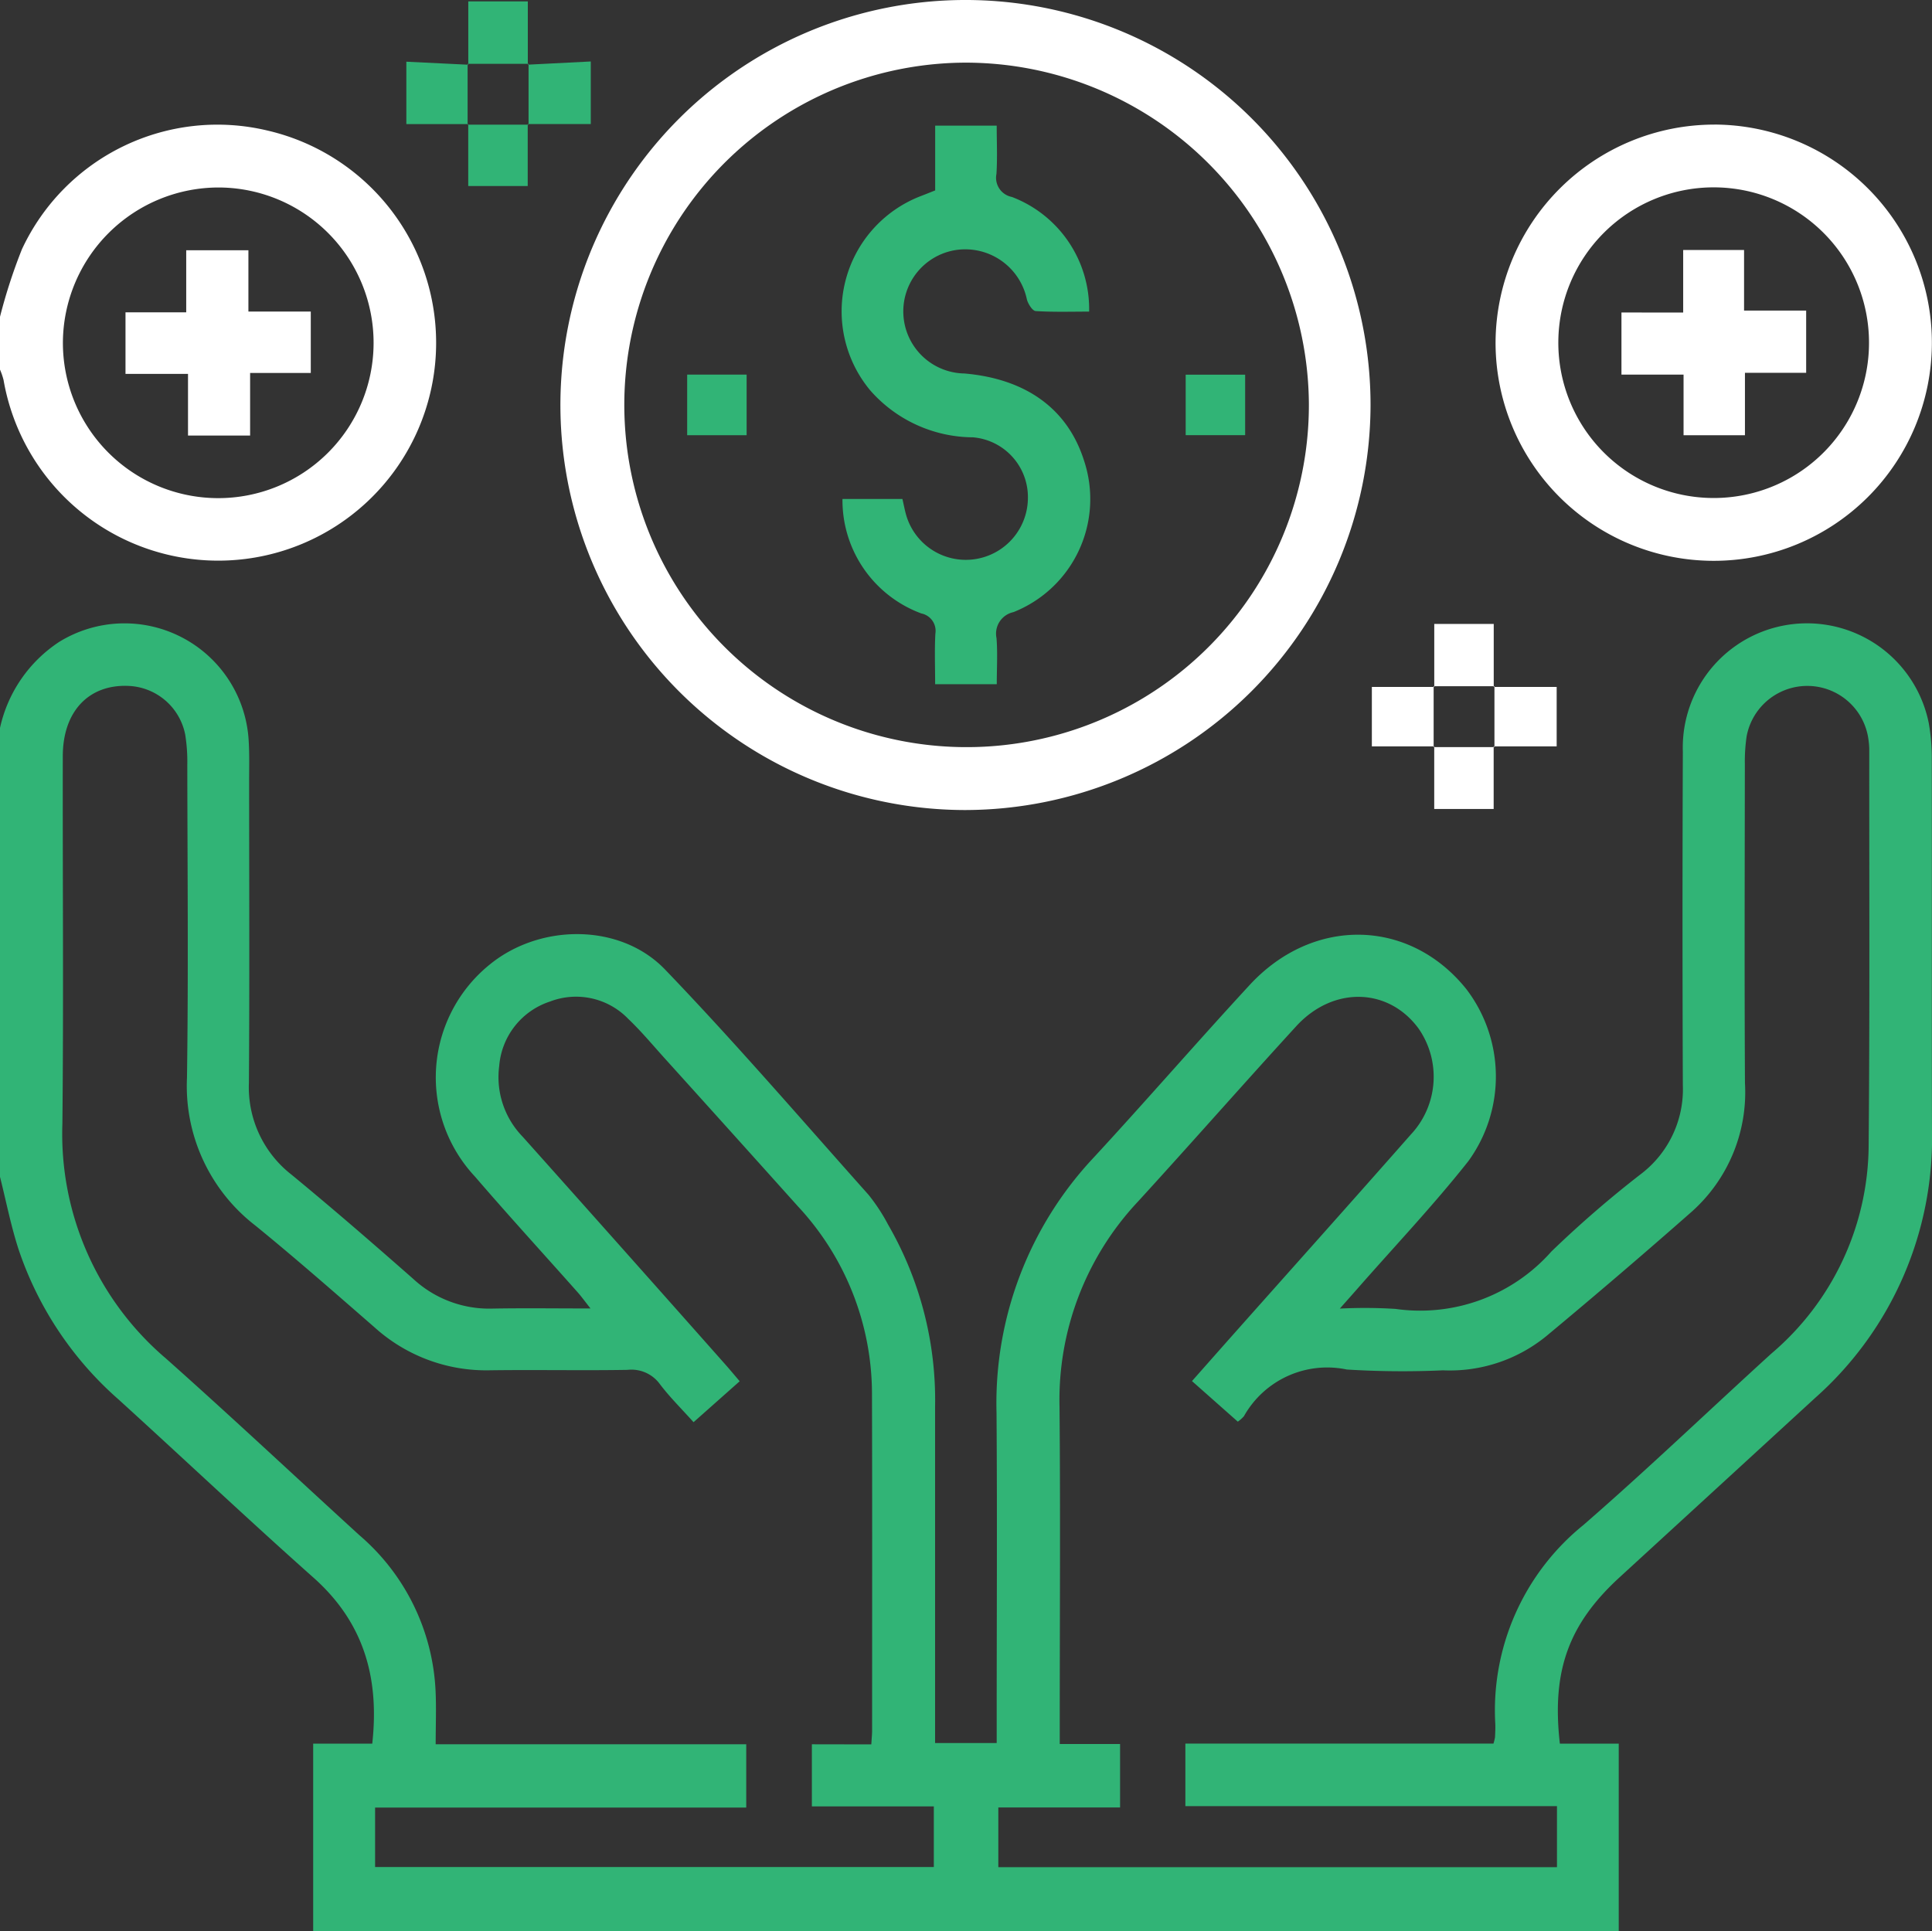
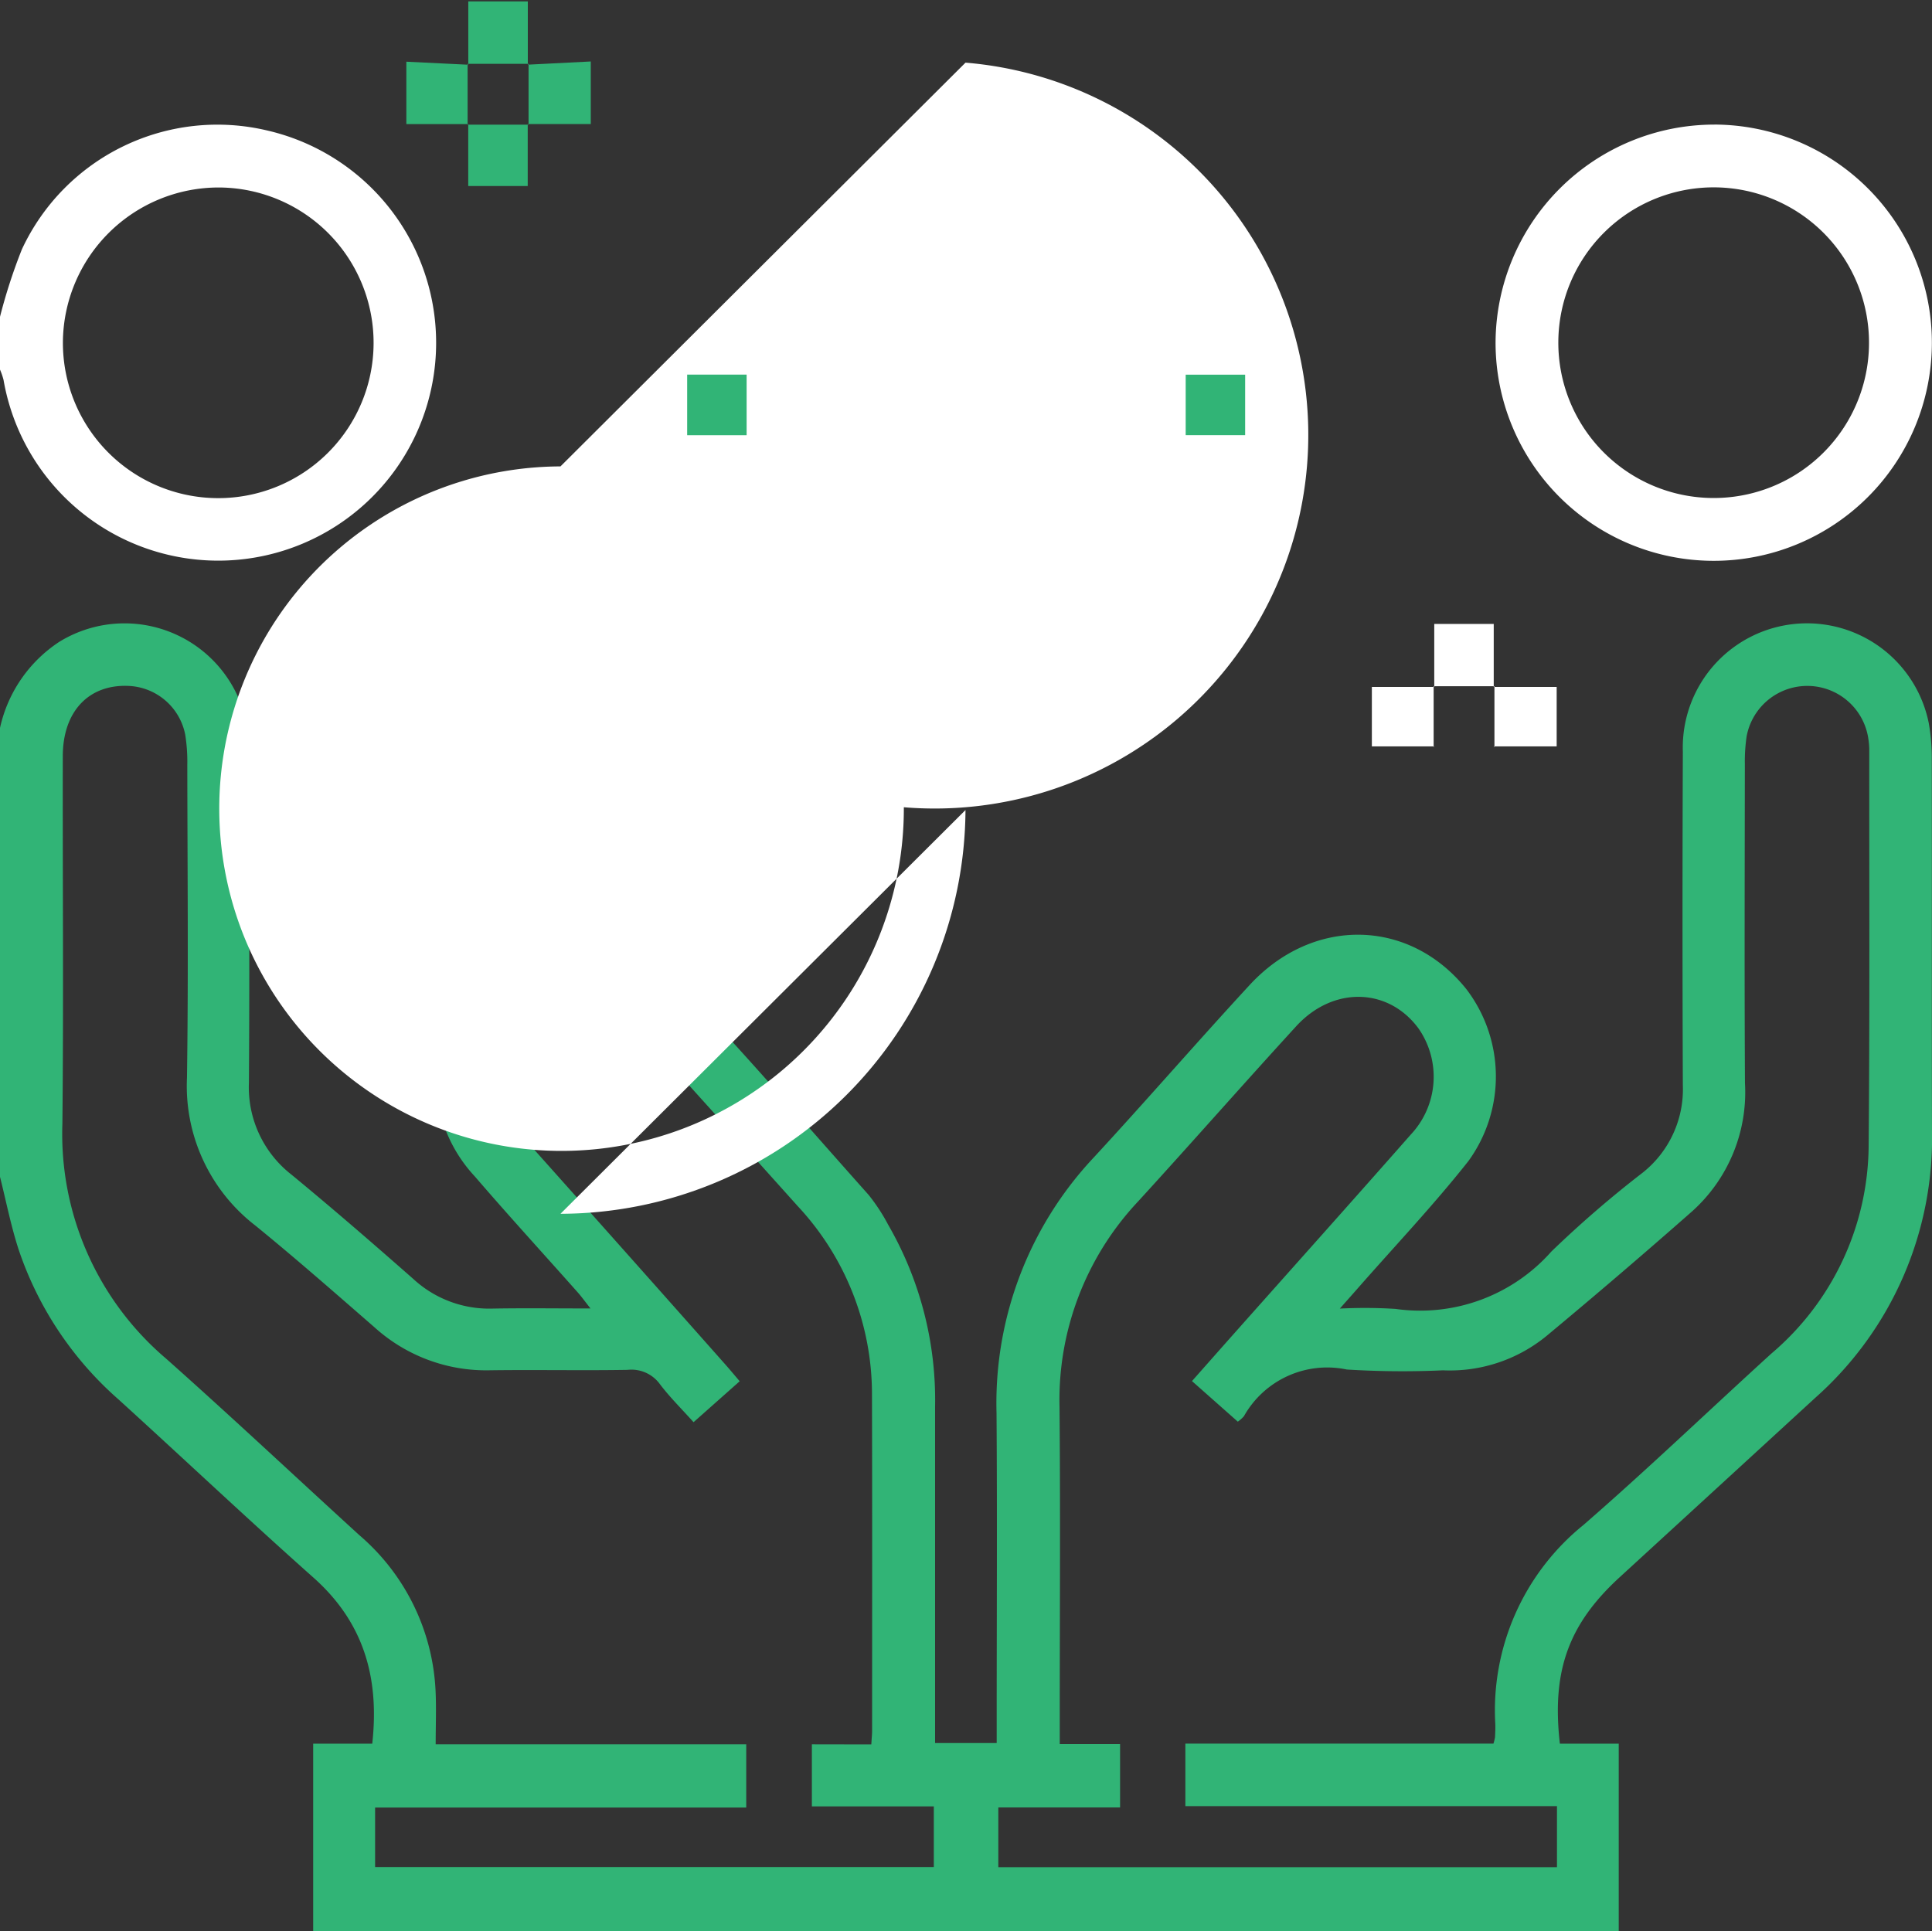
<svg xmlns="http://www.w3.org/2000/svg" id="Group_10959" data-name="Group 10959" width="108.885" height="108.855" viewBox="0 0 108.885 108.855">
  <rect x="0" y="0" width="108.885" height="108.855" fill="#333333" stroke="none" />
  <defs>
    <clipPath id="clip-path">
      <rect id="Rectangle_4411" data-name="Rectangle 4411" width="108.885" height="108.855" fill="none" />
    </clipPath>
  </defs>
  <g id="Group_10956" data-name="Group 10956" clip-path="url(#clip-path)">
    <path id="Path_4400" data-name="Path 4400" d="M0,133.586a7.8,7.8,0,0,1,3.335-4.85,7.009,7.009,0,0,1,10.683,5.618c.044.742.023,1.487.023,2.231,0,5.669.028,11.338-.013,17.006a6.243,6.243,0,0,0,2.406,5.178c2.324,1.913,4.6,3.886,6.861,5.876a6.3,6.3,0,0,0,4.455,1.669c1.765-.032,3.53-.007,5.53-.007-.321-.406-.51-.671-.725-.913-1.928-2.173-3.891-4.317-5.785-6.519a8.179,8.179,0,0,1,.866-11.982c2.83-2.284,7.325-2.313,9.847.311,3.948,4.109,7.669,8.437,11.464,12.693a10.49,10.49,0,0,1,1.105,1.684A19.754,19.754,0,0,1,52.7,171.84q0,8.822,0,17.644V190.8h3.472v-1.283c0-5.775.033-11.55-.009-17.325a20.224,20.224,0,0,1,5.493-14.409c2.955-3.2,5.812-6.5,8.765-9.7,3.582-3.887,9.024-3.763,12.219.222a8.117,8.117,0,0,1,.113,9.7c-1.976,2.5-4.174,4.817-6.274,7.215-.254.29-.511.577-.968,1.094a27.623,27.623,0,0,1,3.138.018,9.869,9.869,0,0,0,8.785-3.235,61.452,61.452,0,0,1,5.145-4.444,6,6,0,0,0,2.264-4.921q-.037-9.406,0-18.813A7,7,0,0,1,108.7,133.3a11.271,11.271,0,0,1,.173,2.112c.012,6.944-.006,13.888.011,20.832a19.573,19.573,0,0,1-6.579,15.1q-5.52,5.068-11.044,10.132c-2.863,2.633-3.816,5.269-3.349,9.36H91.23V201.41H17.65V190.836H20.98c.415-3.754-.5-6.863-3.328-9.371-3.7-3.291-7.309-6.7-10.974-10.032a19.5,19.5,0,0,1-5.636-8.47c-.431-1.331-.7-2.716-1.042-4.076v-25.3M67.179,170.4c.867-.979,1.66-1.878,2.457-2.775,3.294-3.707,6.6-7.4,9.879-11.125a4.76,4.76,0,0,0,.433-5.972c-1.7-2.314-4.813-2.4-6.891-.133-2.99,3.266-5.912,6.594-8.9,9.863a16.331,16.331,0,0,0-4.444,11.591c.054,5.915.013,11.832.013,17.747v1.261h3.4v3.577H56.264V197.8H87.749v-3.442H66.806v-3.526H84.17a2.744,2.744,0,0,0,.087-.356c.011-.248.026-.5.016-.743a13.439,13.439,0,0,1,4.964-11.219c3.609-3.136,7.063-6.45,10.6-9.669a15.5,15.5,0,0,0,5.477-11.658c.067-7.474.03-14.949.035-22.423a4.285,4.285,0,0,0-.046-.529,3.477,3.477,0,0,0-6.865-.177,9.722,9.722,0,0,0-.1,1.587c-.007,5.987-.028,11.974.006,17.96a9.019,9.019,0,0,1-2.967,7.218q-4.066,3.582-8.234,7.047a8.6,8.6,0,0,1-5.819,1.924,50.819,50.819,0,0,1-5.416-.045,5.381,5.381,0,0,0-5.8,2.628,1.832,1.832,0,0,1-.347.31L67.179,170.4M49.106,190.878c.022-.368.045-.576.045-.783,0-6.308.011-12.615-.007-18.923a15.535,15.535,0,0,0-4.175-10.622q-3.762-4.195-7.538-8.376c-.664-.737-1.3-1.5-2.019-2.185A4.086,4.086,0,0,0,31,149.006a4.17,4.17,0,0,0-2.865,3.632,4.821,4.821,0,0,0,1.327,3.994q5.7,6.38,11.377,12.787c.277.311.542.632.849.99l-2.6,2.308c-.687-.767-1.348-1.417-1.9-2.149a1.982,1.982,0,0,0-1.824-.8c-2.587.043-5.175-.012-7.762.024a9.377,9.377,0,0,1-6.5-2.427c-2.219-1.931-4.429-3.873-6.709-5.73a9.935,9.935,0,0,1-3.855-8.331c.084-5.881.026-11.764.018-17.646a9.6,9.6,0,0,0-.117-1.692,3.4,3.4,0,0,0-3.211-2.75c-2.229-.09-3.684,1.44-3.689,3.953-.014,6.91.049,13.82-.023,20.729a16.619,16.619,0,0,0,5.842,13.234c3.682,3.272,7.272,6.647,10.91,9.967a12.3,12.3,0,0,1,4.278,8.722c.049.977.008,1.959.008,3.049H42.057v3.568H21.14v3.353H52.629v-3.419H45.756v-3.5Z" transform="translate(0 -92.555)" fill="#31b476" />
    <path id="Path_4401" data-name="Path 4401" d="M0,36.346a30.83,30.83,0,0,1,1.236-3.807,12.152,12.152,0,0,1,13.849-6.688A12.28,12.28,0,1,1,.2,39.907a3.839,3.839,0,0,0-.2-.584V36.346M3.545,37.78a8.755,8.755,0,1,0,8.821-8.722A8.782,8.782,0,0,0,3.545,37.78" transform="translate(0 -18.49)" fill="#fff" />
-     <path id="Path_4402" data-name="Path 4402" d="M137.762,45.658A22.829,22.829,0,1,1,160.59,22.9a22.884,22.884,0,0,1-22.827,22.758m0-42.127a19.291,19.291,0,1,0,19.352,19.212A19.358,19.358,0,0,0,137.763,3.531" transform="translate(-83.348 0)" fill="#fff" />
+     <path id="Path_4402" data-name="Path 4402" d="M137.762,45.658a22.884,22.884,0,0,1-22.827,22.758m0-42.127a19.291,19.291,0,1,0,19.352,19.212A19.358,19.358,0,0,0,137.763,3.531" transform="translate(-83.348 0)" fill="#fff" />
    <path id="Path_4403" data-name="Path 4403" d="M318.664,25.515A12.295,12.295,0,1,1,306.331,37.8a12.332,12.332,0,0,1,12.333-12.283m8.714,12.31a8.755,8.755,0,1,0-8.819,8.737,8.749,8.749,0,0,0,8.819-8.737" transform="translate(-222.043 -18.494)" fill="#fff" />
    <path id="Path_4404" data-name="Path 4404" d="M95.819,3.855V.286h3.355V3.853l.04-.047-3.431,0Z" transform="translate(-69.427 -0.207)" fill="#31b476" />
    <path id="Path_4405" data-name="Path 4405" d="M86.718,16.158H83.231V12.642l3.49.17-.037-.048v3.427Z" transform="translate(-60.33 -9.164)" fill="#31b476" />
    <path id="Path_4406" data-name="Path 4406" d="M108.1,12.773l3.544-.18V16.12h-3.548l.042.035,0-3.429Z" transform="translate(-78.349 -9.128)" fill="#31b476" />
    <path id="Path_4407" data-name="Path 4407" d="M99.172,25.413v3.493H95.819V25.415l-.033.033h3.428Z" transform="translate(-69.43 -18.421)" fill="#31b476" />
    <path id="Path_4408" data-name="Path 4408" d="M293.676,131.365v-3.553h3.352v3.553l.042-.043-3.431,0Z" transform="translate(-212.843 -92.644)" fill="#fff" />
    <path id="Path_4409" data-name="Path 4409" d="M284.5,143.966h-3.519v-3.351H284.5l-.037-.042q0,1.714,0,3.429Z" transform="translate(-203.665 -101.895)" fill="#fff" />
    <path id="Path_4410" data-name="Path 4410" d="M305.946,140.612h3.548v3.35h-3.551l.044.039V140.57Z" transform="translate(-221.762 -101.892)" fill="#fff" />
-     <path id="Path_4411" data-name="Path 4411" d="M297.024,152.9v3.524h-3.35V152.9l-.035.037h3.43Z" transform="translate(-212.843 -110.827)" fill="#fff" />
-     <path id="Path_4412" data-name="Path 4412" d="M32.73,61.708h-3.5V58.231H25.707V54.762h3.422v-3.5h3.505v3.455h3.515v3.461H32.73Z" transform="translate(-18.634 -37.157)" fill="#fff" />
-     <path id="Path_4413" data-name="Path 4413" d="M172.454,46.779h3.379c.069.3.122.576.193.843a3.5,3.5,0,0,0,6.879-.866,3.382,3.382,0,0,0-3.09-3.451,7.757,7.757,0,0,1-5.8-2.651,6.961,6.961,0,0,1,2.811-10.93c.261-.1.524-.206.853-.336v-3.65h3.468c0,.908.043,1.816-.014,2.718a1.1,1.1,0,0,0,.868,1.3,6.76,6.76,0,0,1,4.355,6.463c-1,0-2.009.033-3.013-.031-.182-.012-.425-.4-.494-.651a3.55,3.55,0,0,0-3.927-2.8,3.5,3.5,0,0,0,.4,6.969c3.485.3,5.821,2,6.743,4.9a6.857,6.857,0,0,1-3.975,8.552,1.24,1.24,0,0,0-.954,1.464c.067.839.015,1.688.015,2.6h-3.474c0-.965-.037-1.909.013-2.849a1,1,0,0,0-.789-1.14,6.8,6.8,0,0,1-4.446-6.46" transform="translate(-124.974 -18.655)" fill="#31b476" />
    <rect id="Rectangle_4409" data-name="Rectangle 4409" width="3.351" height="3.416" transform="translate(38.728 21.115)" fill="#31b476" />
    <rect id="Rectangle_4410" data-name="Rectangle 4410" width="3.351" height="3.409" transform="translate(66.824 21.119)" fill="#31b476" />
-     <path id="Path_4414" data-name="Path 4414" d="M335.6,54.736V51.211h3.431v3.416h3.5v3.506h-3.45v3.519h-3.46V58.234h-3.5v-3.5Z" transform="translate(-240.738 -37.12)" fill="#fff" />
  </g>
</svg>